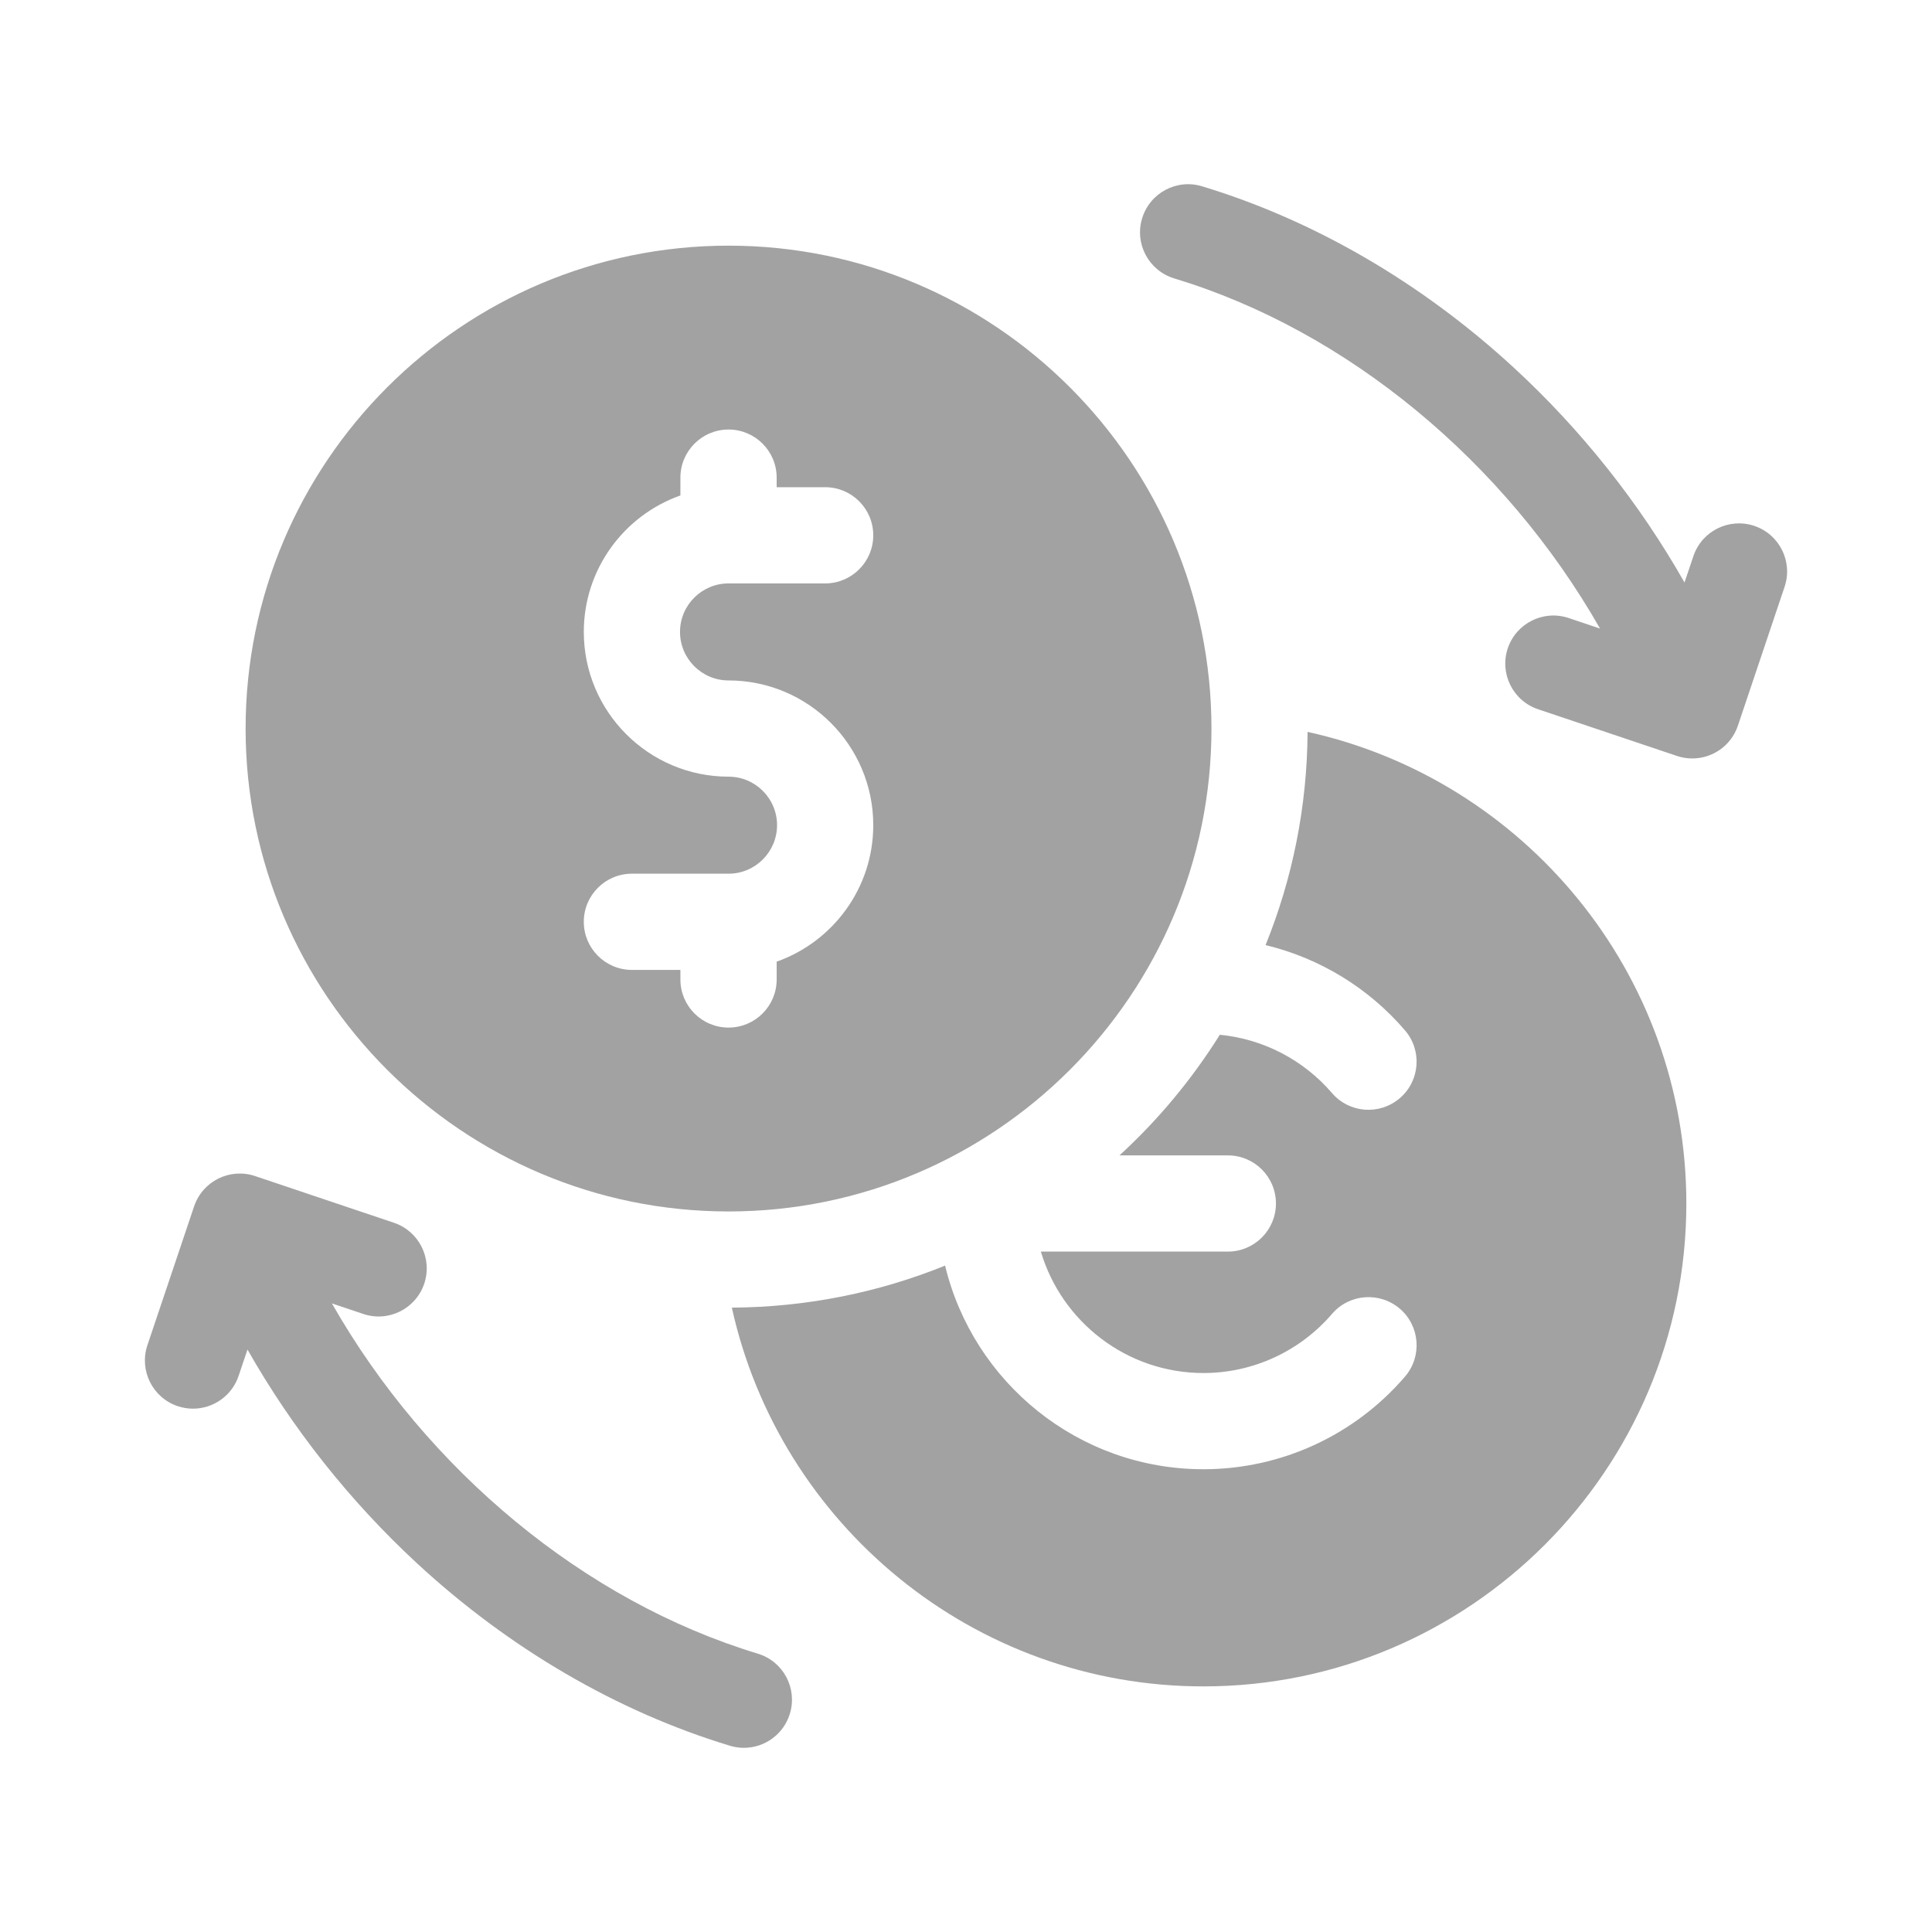
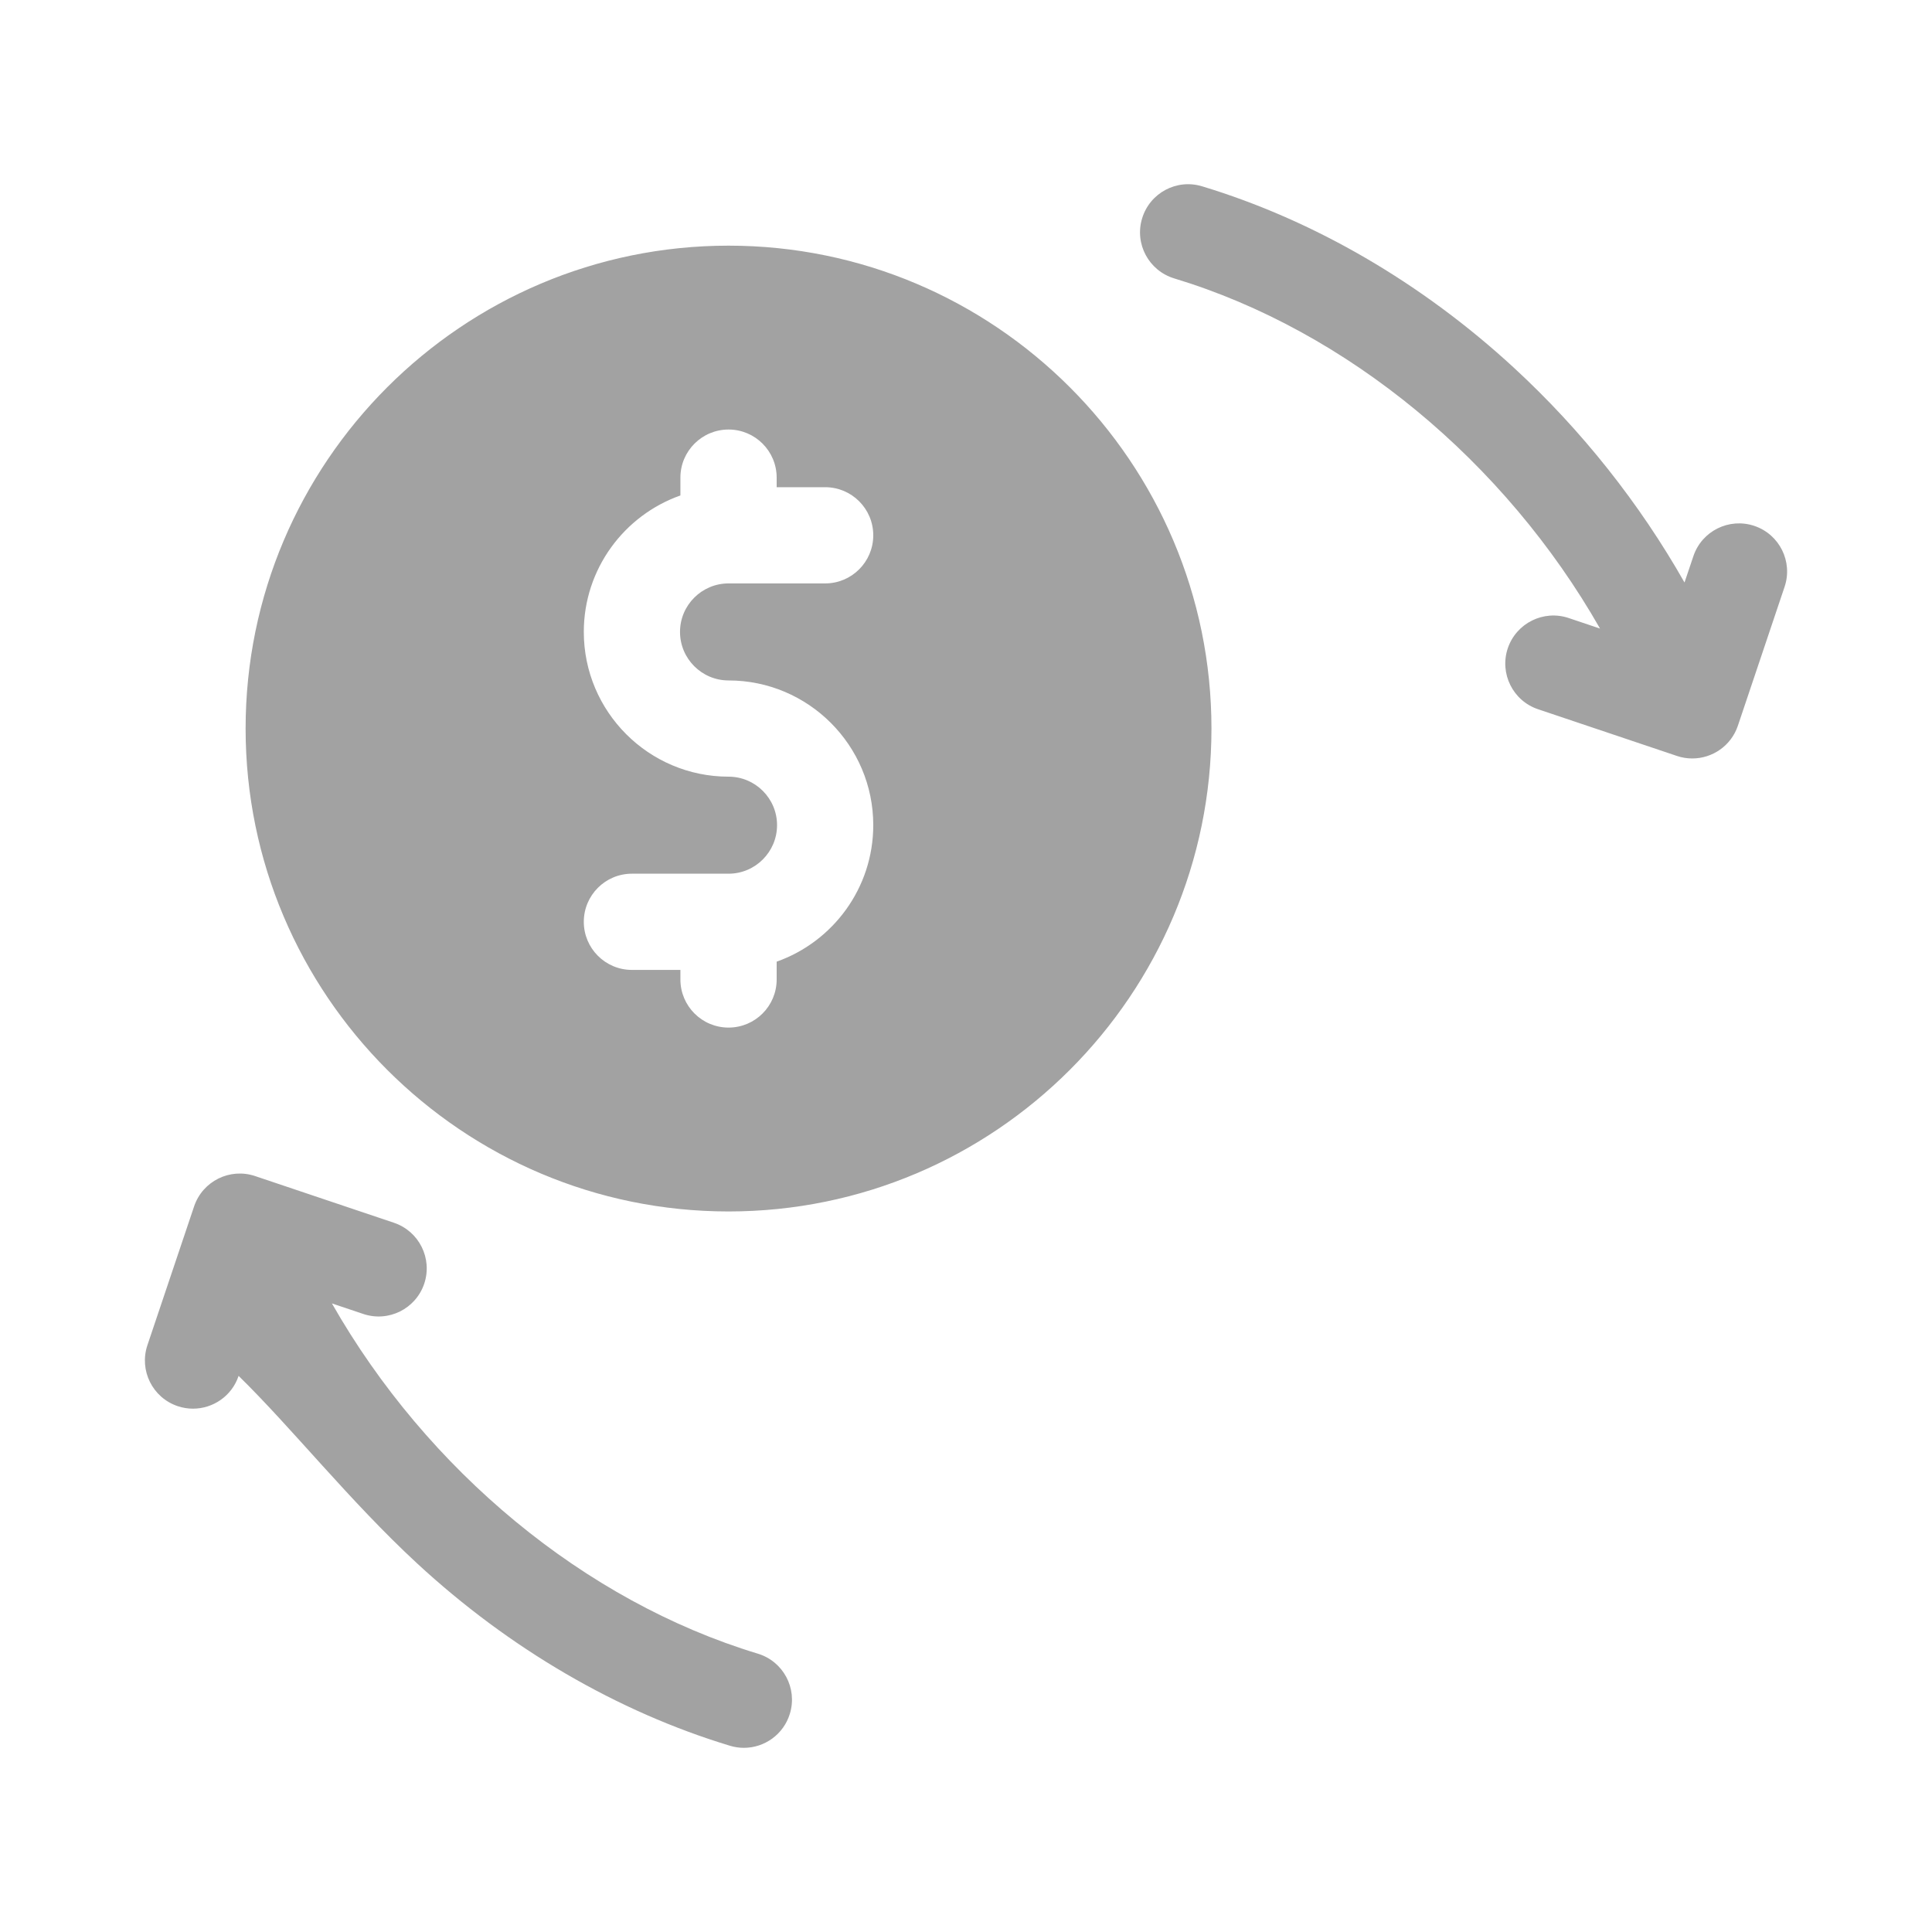
<svg xmlns="http://www.w3.org/2000/svg" width="40" height="40" viewBox="0 0 40 40" fill="none">
-   <path d="M27.072 15.153C27.063 16.712 26.755 18.202 26.202 19.567C27.326 19.838 28.336 20.455 29.088 21.332C29.447 21.749 29.4 22.378 28.982 22.736C28.565 23.095 27.937 23.048 27.578 22.631C26.988 21.944 26.156 21.511 25.255 21.424C24.678 22.346 23.979 23.186 23.178 23.921H25.421C25.971 23.921 26.417 24.366 26.417 24.917C26.417 25.467 25.971 25.913 25.421 25.913H21.55C21.98 27.364 23.326 28.427 24.916 28.427C25.939 28.427 26.909 27.981 27.578 27.203C27.936 26.785 28.565 26.738 28.983 27.096C29.4 27.455 29.447 28.084 29.089 28.501C28.041 29.72 26.52 30.419 24.916 30.419C22.325 30.419 20.148 28.618 19.567 26.203C18.201 26.756 16.712 27.064 15.152 27.073C16.141 31.553 20.143 34.915 24.916 34.915C30.429 34.915 34.914 30.43 34.914 24.917C34.914 20.144 31.552 16.142 27.072 15.153Z" fill="#A2A2A2" />
-   <path d="M25.082 15.084C25.082 9.571 20.596 5.086 15.084 5.086C9.571 5.086 5.085 9.571 5.085 15.084C5.085 20.597 9.571 25.082 15.084 25.082C20.596 25.082 25.082 20.597 25.082 15.084ZM14.087 20.279V20.081H13.083C12.533 20.081 12.087 19.635 12.087 19.085C12.087 18.535 12.533 18.089 13.083 18.089H15.084C15.637 18.089 16.088 17.638 16.088 17.084C16.088 16.53 15.637 16.08 15.084 16.08C13.431 16.08 12.087 14.736 12.087 13.083C12.087 11.78 12.923 10.669 14.087 10.258V9.889C14.087 9.339 14.533 8.893 15.084 8.893C15.634 8.893 16.08 9.339 16.08 9.889V10.087H17.084C17.634 10.087 18.08 10.533 18.08 11.083C18.08 11.633 17.634 12.079 17.084 12.079H15.084C14.53 12.079 14.079 12.529 14.079 13.083C14.079 13.637 14.53 14.088 15.084 14.088C16.736 14.088 18.08 15.432 18.08 17.084C18.08 18.387 17.244 19.498 16.08 19.91V20.279C16.08 20.829 15.634 21.275 15.084 21.275C14.533 21.275 14.087 20.829 14.087 20.279ZM15.689 34.237C12.1 33.151 8.841 30.441 6.872 26.986L7.521 27.204C8.042 27.38 8.607 27.099 8.783 26.578C8.958 26.056 8.678 25.492 8.156 25.316L5.281 24.349C4.76 24.174 4.195 24.454 4.019 24.976L3.052 27.851C2.877 28.372 3.157 28.937 3.679 29.113C3.784 29.148 3.891 29.165 3.996 29.165C4.412 29.165 4.801 28.902 4.94 28.486L5.124 27.941C6.049 29.571 7.241 31.078 8.632 32.365C10.543 34.133 12.784 35.439 15.113 36.144C15.209 36.173 15.306 36.187 15.401 36.187C15.829 36.187 16.224 35.909 16.354 35.479C16.514 34.952 16.216 34.396 15.689 34.237ZM36.321 10.888C35.8 10.713 35.235 10.993 35.06 11.514L34.876 12.06C33.946 10.421 32.746 8.906 31.345 7.615C29.439 5.858 27.206 4.558 24.887 3.857C24.361 3.697 23.805 3.995 23.646 4.522C23.486 5.048 23.784 5.604 24.311 5.764C27.896 6.848 31.158 9.56 33.127 13.014L32.479 12.796C31.958 12.62 31.393 12.901 31.217 13.422C31.042 13.944 31.323 14.509 31.844 14.684L34.719 15.651C34.824 15.687 34.931 15.703 35.037 15.703C35.453 15.703 35.841 15.441 35.981 15.025L36.948 12.149C37.123 11.628 36.843 11.063 36.321 10.888Z" fill="#A2A2A2" />
+   <path d="M25.082 15.084C25.082 9.571 20.596 5.086 15.084 5.086C9.571 5.086 5.085 9.571 5.085 15.084C5.085 20.597 9.571 25.082 15.084 25.082C20.596 25.082 25.082 20.597 25.082 15.084ZM14.087 20.279V20.081H13.083C12.533 20.081 12.087 19.635 12.087 19.085C12.087 18.535 12.533 18.089 13.083 18.089H15.084C15.637 18.089 16.088 17.638 16.088 17.084C16.088 16.53 15.637 16.08 15.084 16.08C13.431 16.08 12.087 14.736 12.087 13.083C12.087 11.78 12.923 10.669 14.087 10.258V9.889C14.087 9.339 14.533 8.893 15.084 8.893C15.634 8.893 16.08 9.339 16.08 9.889V10.087H17.084C17.634 10.087 18.08 10.533 18.08 11.083C18.08 11.633 17.634 12.079 17.084 12.079H15.084C14.53 12.079 14.079 12.529 14.079 13.083C14.079 13.637 14.53 14.088 15.084 14.088C16.736 14.088 18.08 15.432 18.08 17.084C18.08 18.387 17.244 19.498 16.08 19.91V20.279C16.08 20.829 15.634 21.275 15.084 21.275C14.533 21.275 14.087 20.829 14.087 20.279ZM15.689 34.237C12.1 33.151 8.841 30.441 6.872 26.986L7.521 27.204C8.042 27.38 8.607 27.099 8.783 26.578C8.958 26.056 8.678 25.492 8.156 25.316L5.281 24.349C4.76 24.174 4.195 24.454 4.019 24.976L3.052 27.851C2.877 28.372 3.157 28.937 3.679 29.113C3.784 29.148 3.891 29.165 3.996 29.165C4.412 29.165 4.801 28.902 4.94 28.486C6.049 29.571 7.241 31.078 8.632 32.365C10.543 34.133 12.784 35.439 15.113 36.144C15.209 36.173 15.306 36.187 15.401 36.187C15.829 36.187 16.224 35.909 16.354 35.479C16.514 34.952 16.216 34.396 15.689 34.237ZM36.321 10.888C35.8 10.713 35.235 10.993 35.06 11.514L34.876 12.06C33.946 10.421 32.746 8.906 31.345 7.615C29.439 5.858 27.206 4.558 24.887 3.857C24.361 3.697 23.805 3.995 23.646 4.522C23.486 5.048 23.784 5.604 24.311 5.764C27.896 6.848 31.158 9.56 33.127 13.014L32.479 12.796C31.958 12.62 31.393 12.901 31.217 13.422C31.042 13.944 31.323 14.509 31.844 14.684L34.719 15.651C34.824 15.687 34.931 15.703 35.037 15.703C35.453 15.703 35.841 15.441 35.981 15.025L36.948 12.149C37.123 11.628 36.843 11.063 36.321 10.888Z" fill="#A2A2A2" />
</svg>